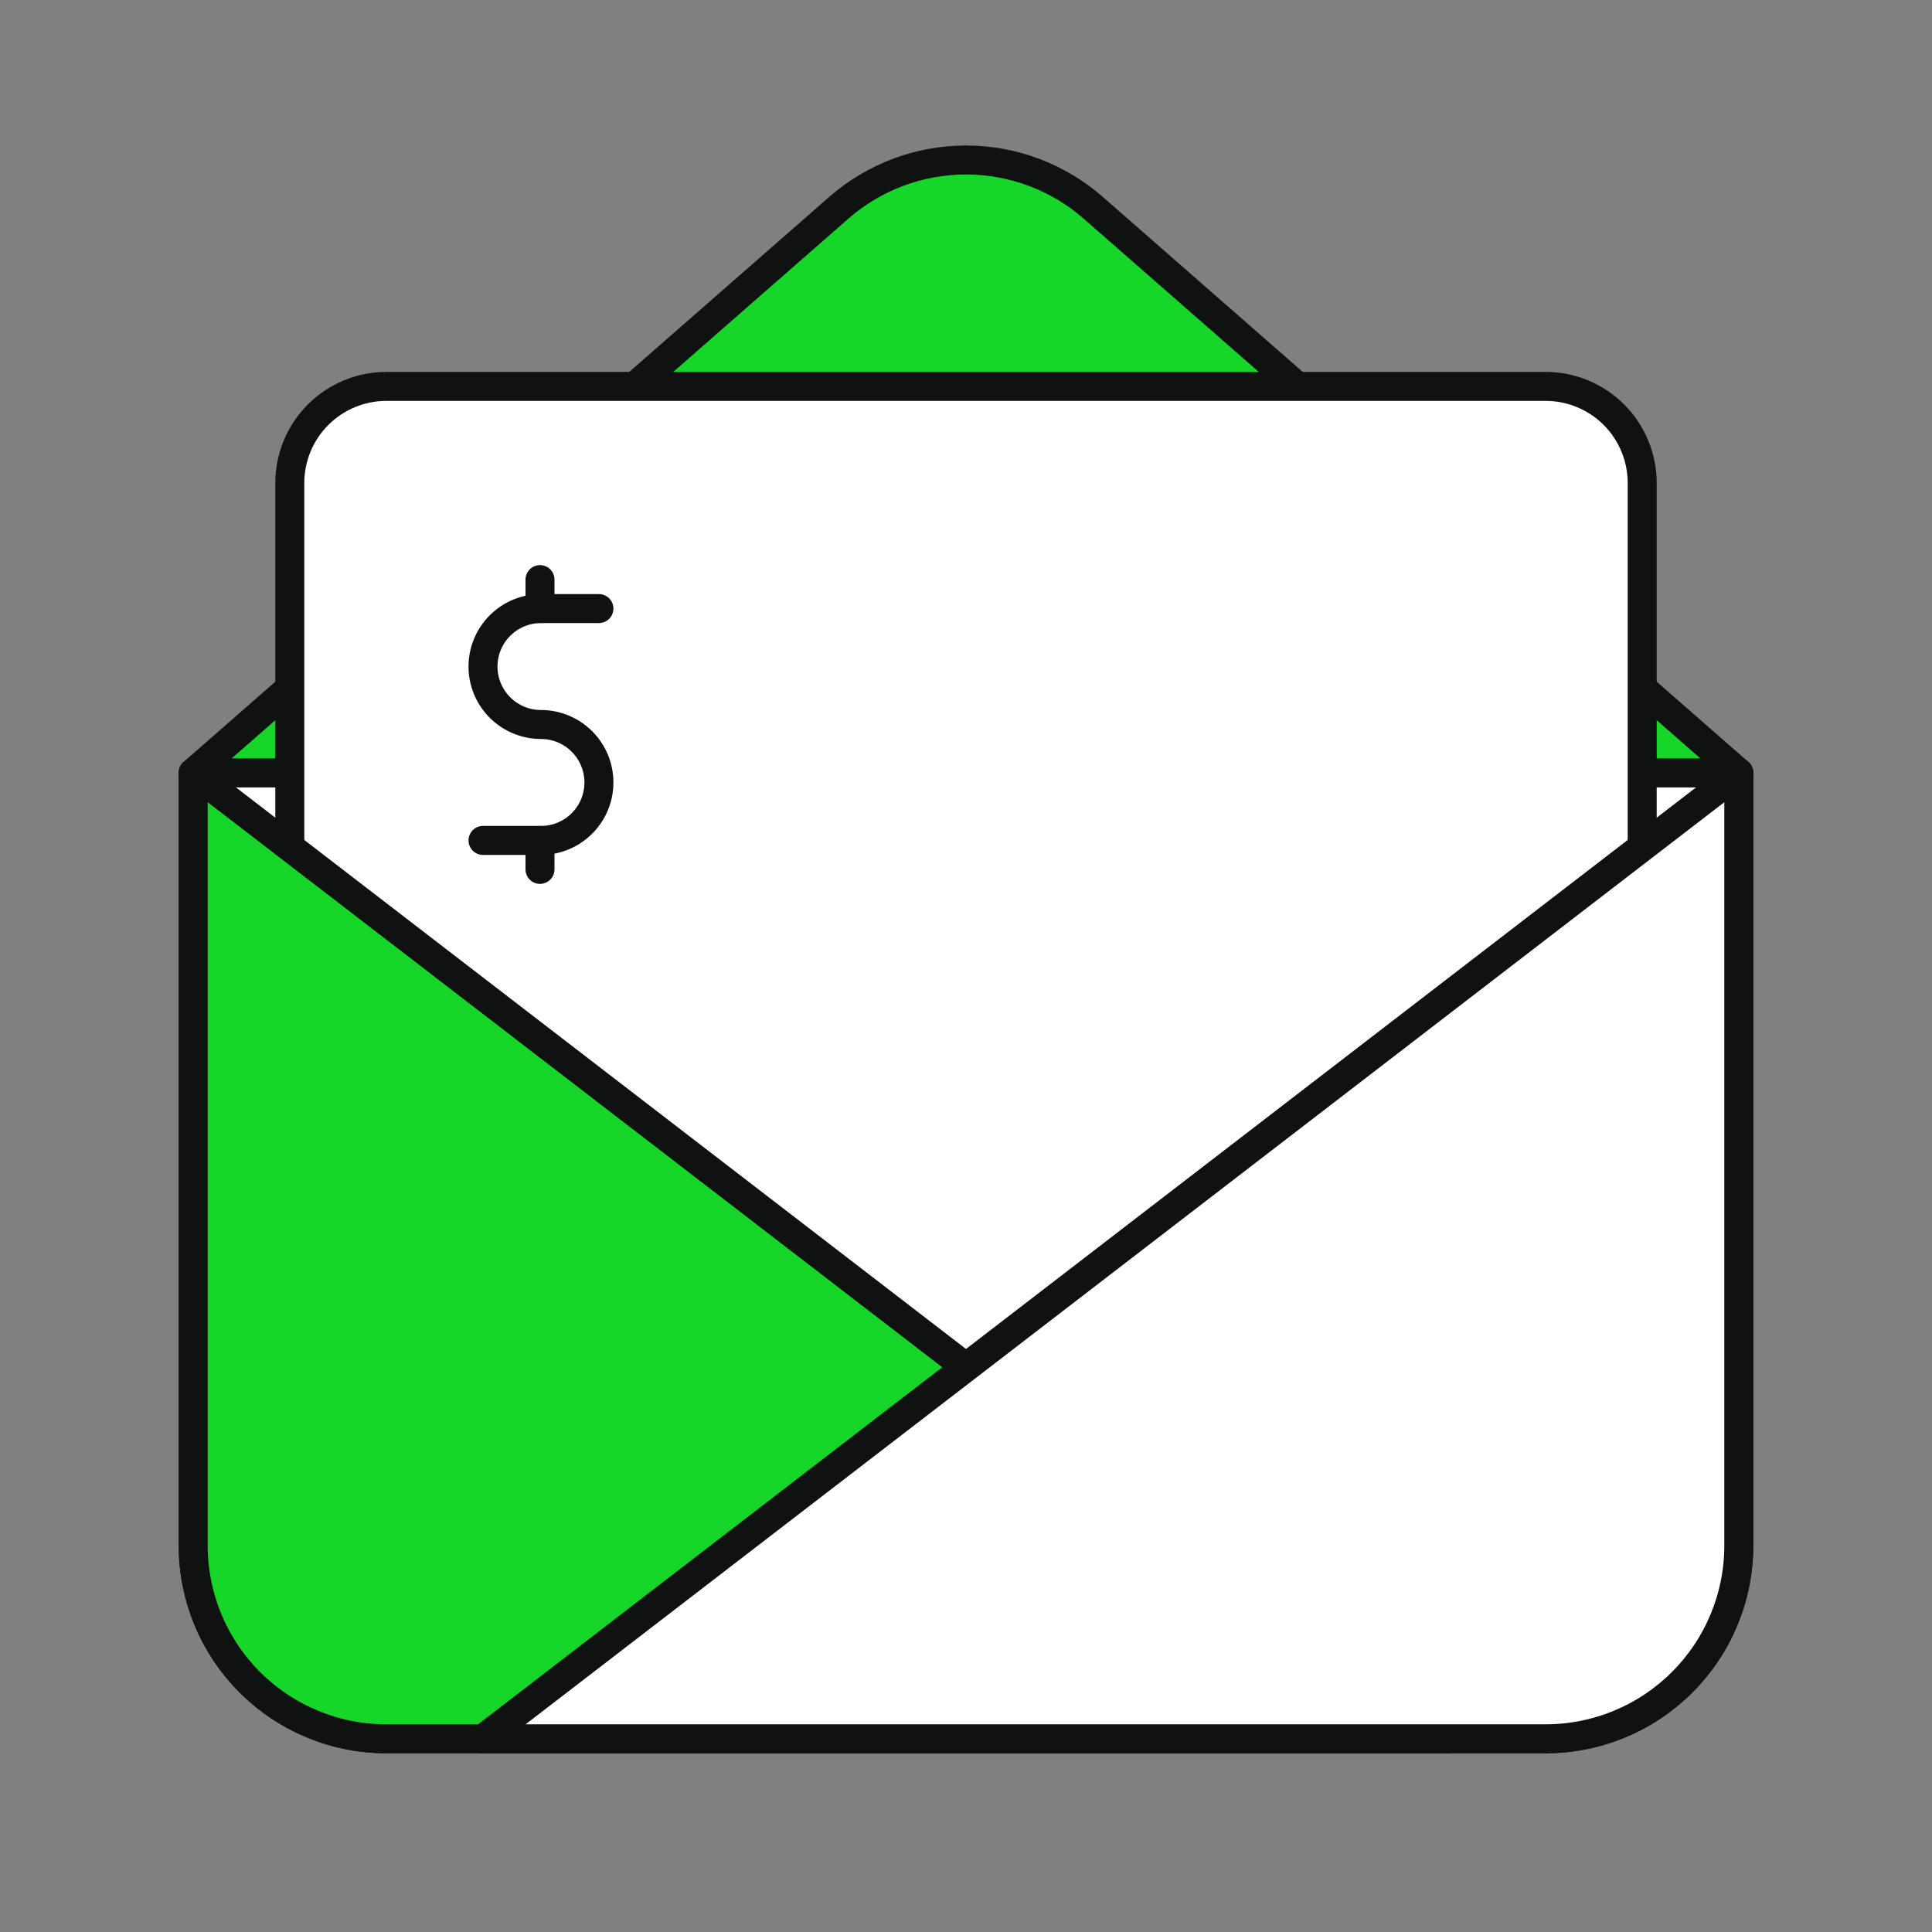
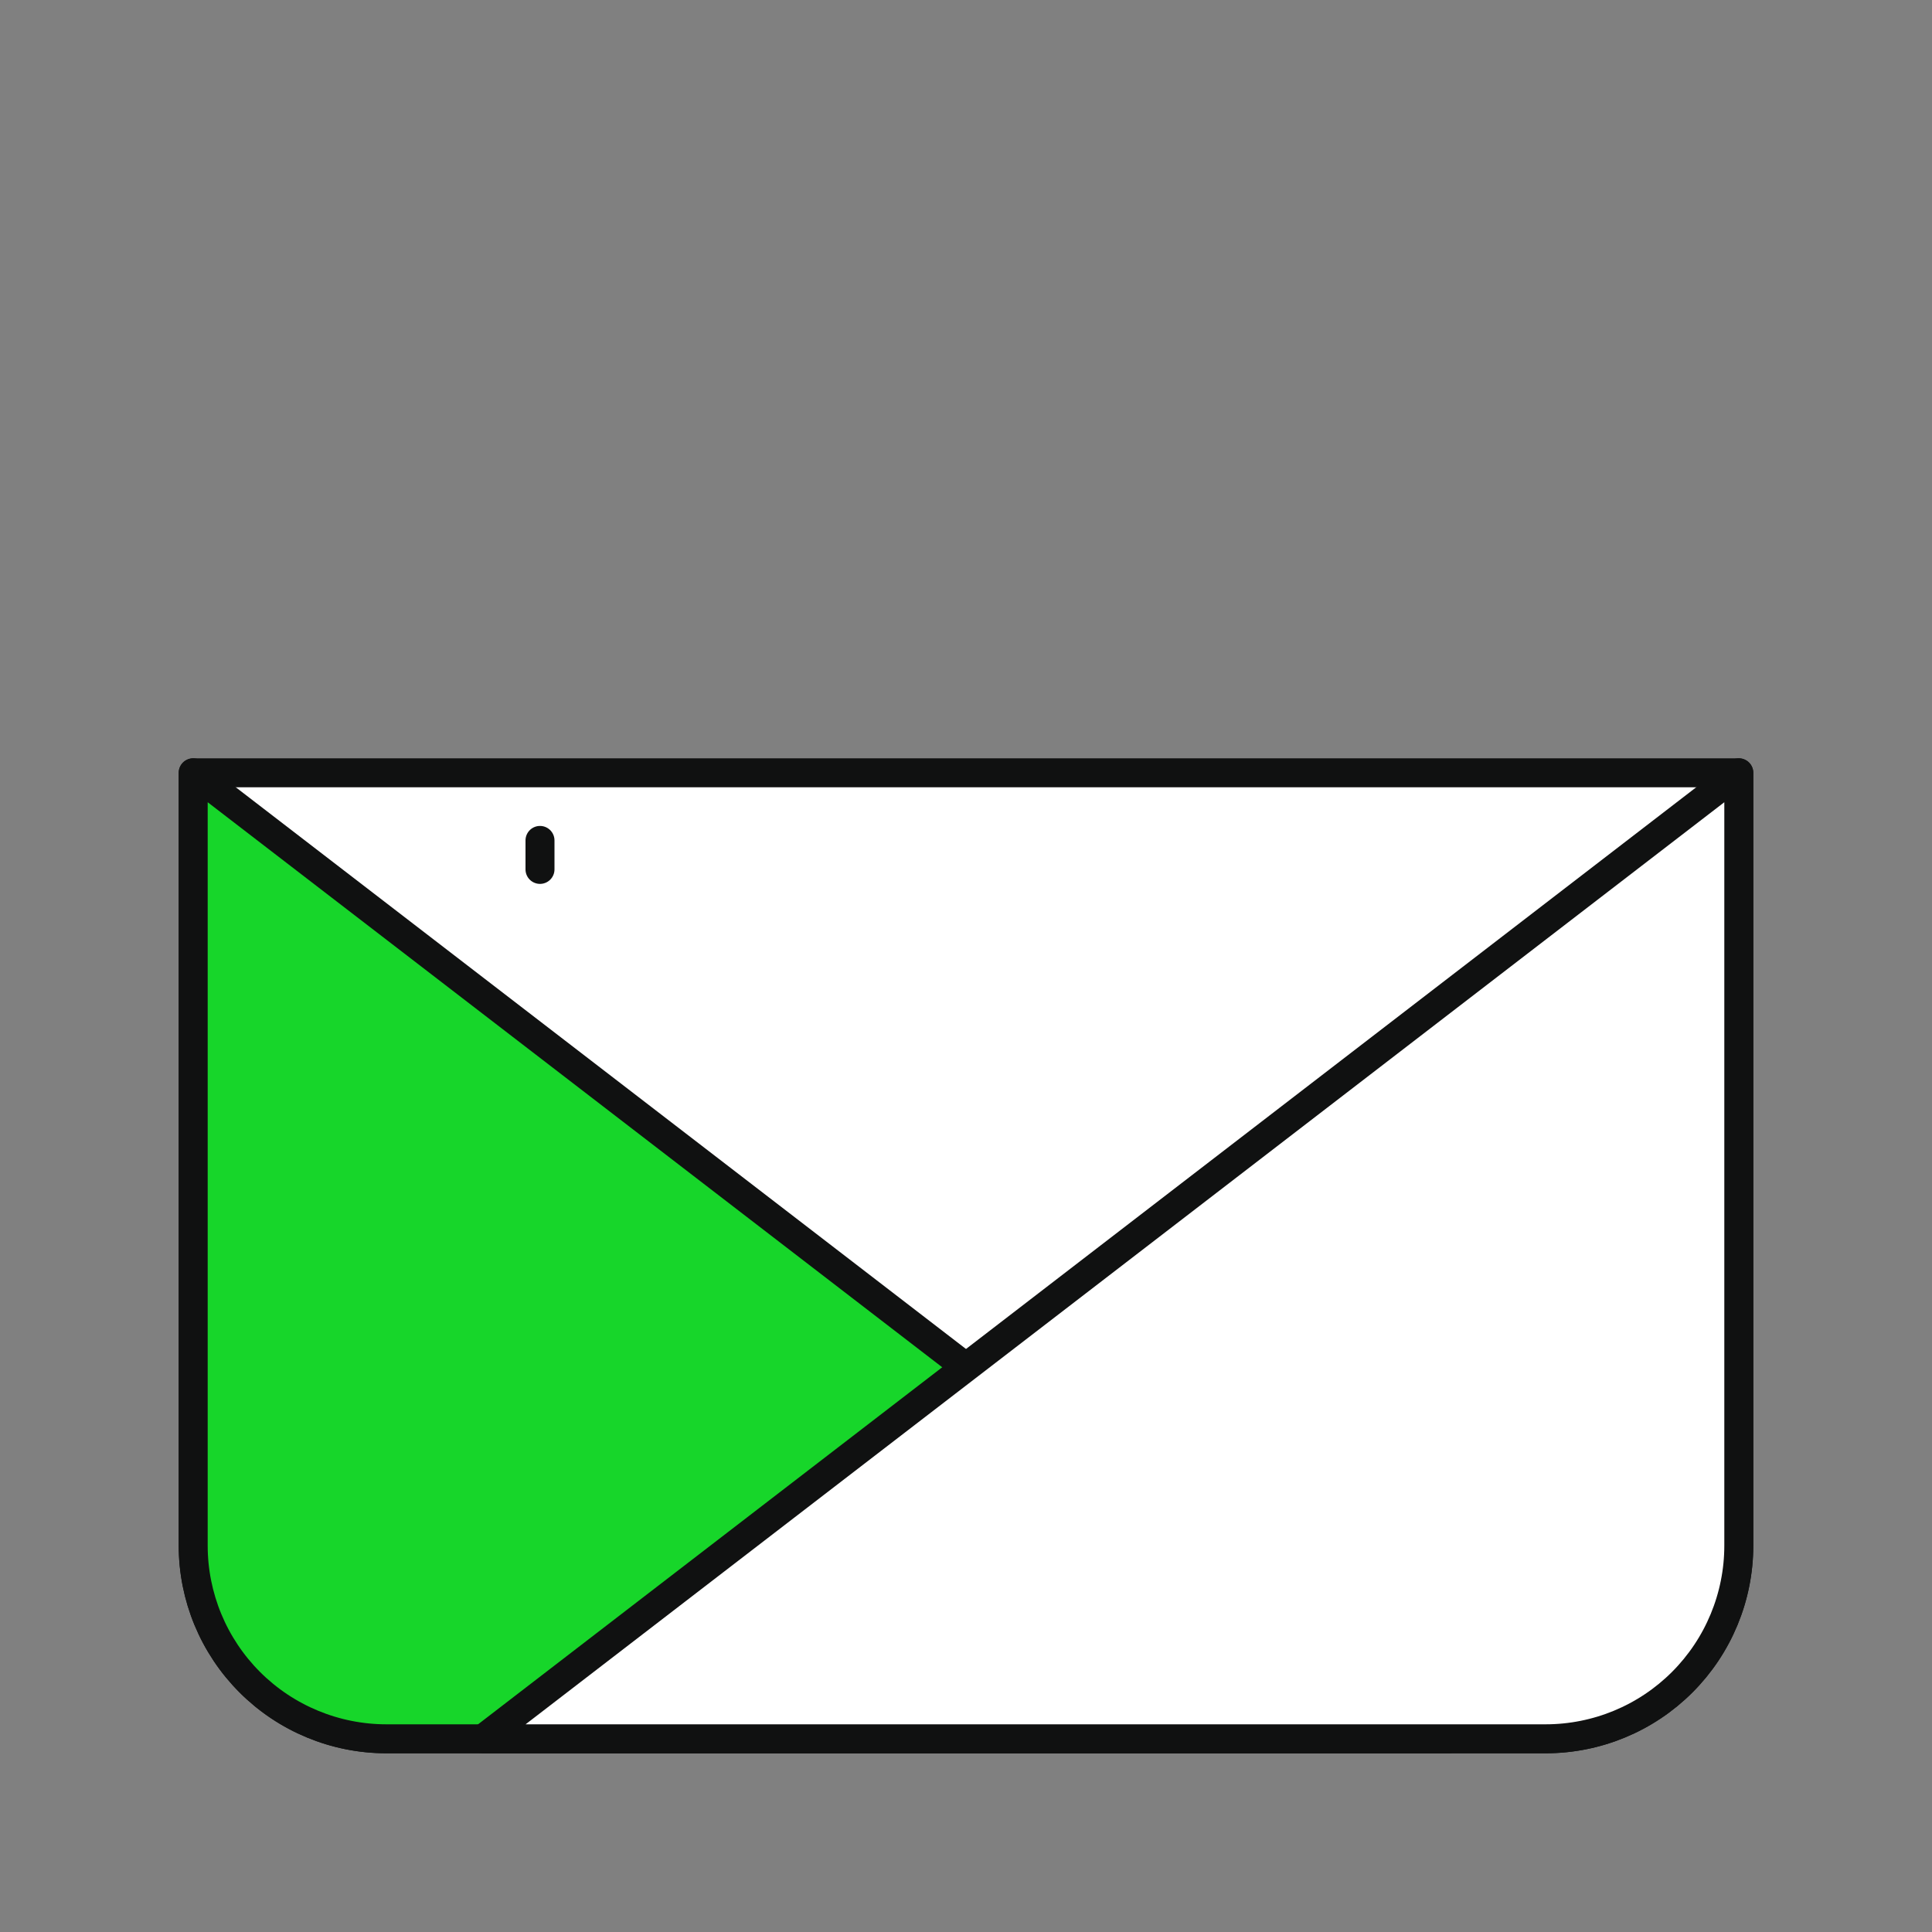
<svg xmlns="http://www.w3.org/2000/svg" width="100" height="100" viewBox="0 0 100 100" fill="none">
  <rect x="0" y="0" width="100" height="100" fill="#808080" stroke="none" />
  <path d="M10 40H90V80C90 82.652 88.946 85.196 87.071 87.071C85.196 88.946 82.652 90 80 90H20C17.348 90 14.804 88.946 12.929 87.071C11.054 85.196 10 82.652 10 80V40Z" fill="white" stroke="#101111" stroke-width="1.5" stroke-linecap="round" stroke-linejoin="round" />
-   <path d="M10 40H90L56.59 10.76C54.766 9.162 52.425 8.281 50 8.281C47.575 8.281 45.234 9.162 43.41 10.76L10 40Z" fill="#17D62A" stroke="#101111" stroke-width="1.5" stroke-linecap="round" stroke-linejoin="round" />
-   <path d="M20 20H80C81.326 20 82.598 20.527 83.535 21.465C84.473 22.402 85 23.674 85 25V80H15V25C15 23.674 15.527 22.402 16.465 21.465C17.402 20.527 18.674 20 20 20Z" fill="white" stroke="#101111" stroke-width="1.5" stroke-linecap="round" stroke-linejoin="round" />
-   <path d="M25 43.5H28C28.796 43.5 29.559 43.184 30.121 42.621C30.684 42.059 31 41.296 31 40.5C31 39.704 30.684 38.941 30.121 38.379C29.559 37.816 28.796 37.5 28 37.5C27.204 37.5 26.441 37.184 25.879 36.621C25.316 36.059 25 35.296 25 34.5C25 33.704 25.316 32.941 25.879 32.379C26.441 31.816 27.204 31.5 28 31.5H31" stroke="#101111" stroke-width="1.5" stroke-linecap="round" stroke-linejoin="round" />
-   <path d="M27.95 30V31.5" stroke="#101111" stroke-width="1.5" stroke-linecap="round" stroke-linejoin="round" />
  <path d="M27.95 43.5V45" stroke="#101111" stroke-width="1.5" stroke-linecap="round" stroke-linejoin="round" />
-   <path d="M10 40V80C10 82.652 11.054 85.196 12.929 87.071C14.804 88.946 17.348 90 20 90H75L10 40Z" fill="#17D62A" stroke="#101111" stroke-width="1.5" stroke-linecap="round" stroke-linejoin="round" />
+   <path d="M10 40V80C10 82.652 11.054 85.196 12.929 87.071C14.804 88.946 17.348 90 20 90H75L10 40" fill="#17D62A" stroke="#101111" stroke-width="1.5" stroke-linecap="round" stroke-linejoin="round" />
  <path d="M90 40V80C90 82.652 88.946 85.196 87.071 87.071C85.196 88.946 82.652 90 80 90H25L90 40Z" fill="white" stroke="#101111" stroke-width="1.5" stroke-linecap="round" stroke-linejoin="round" />
</svg>